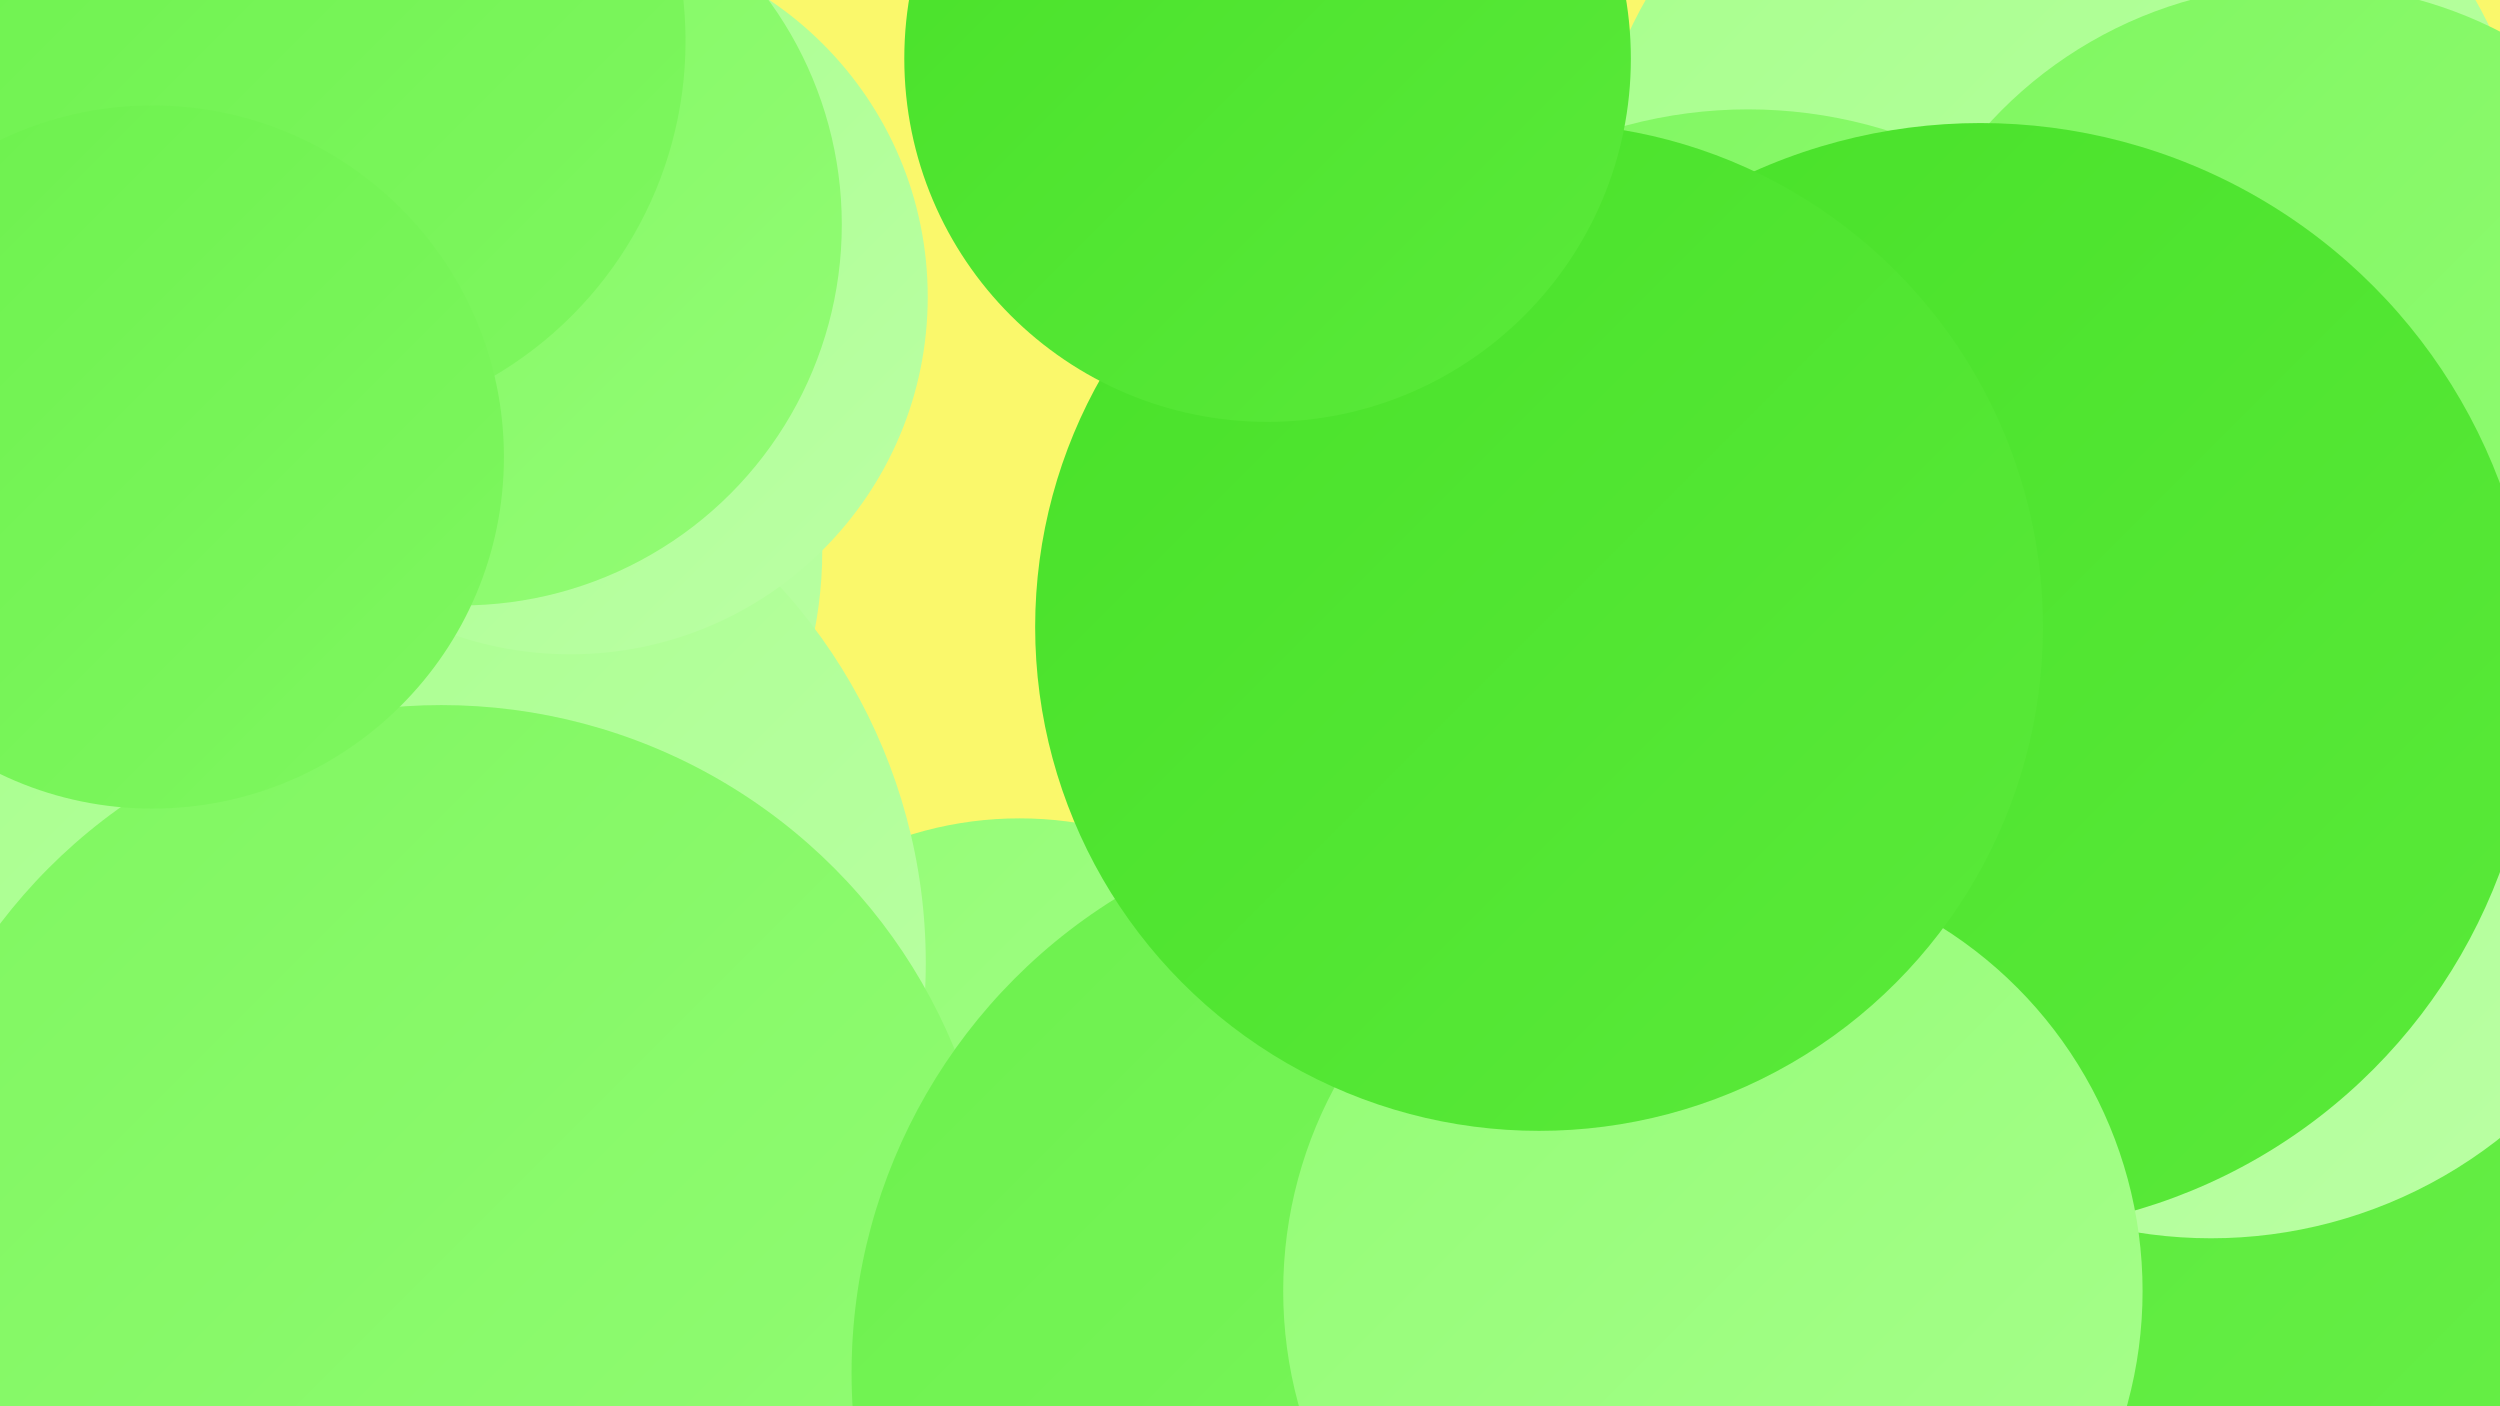
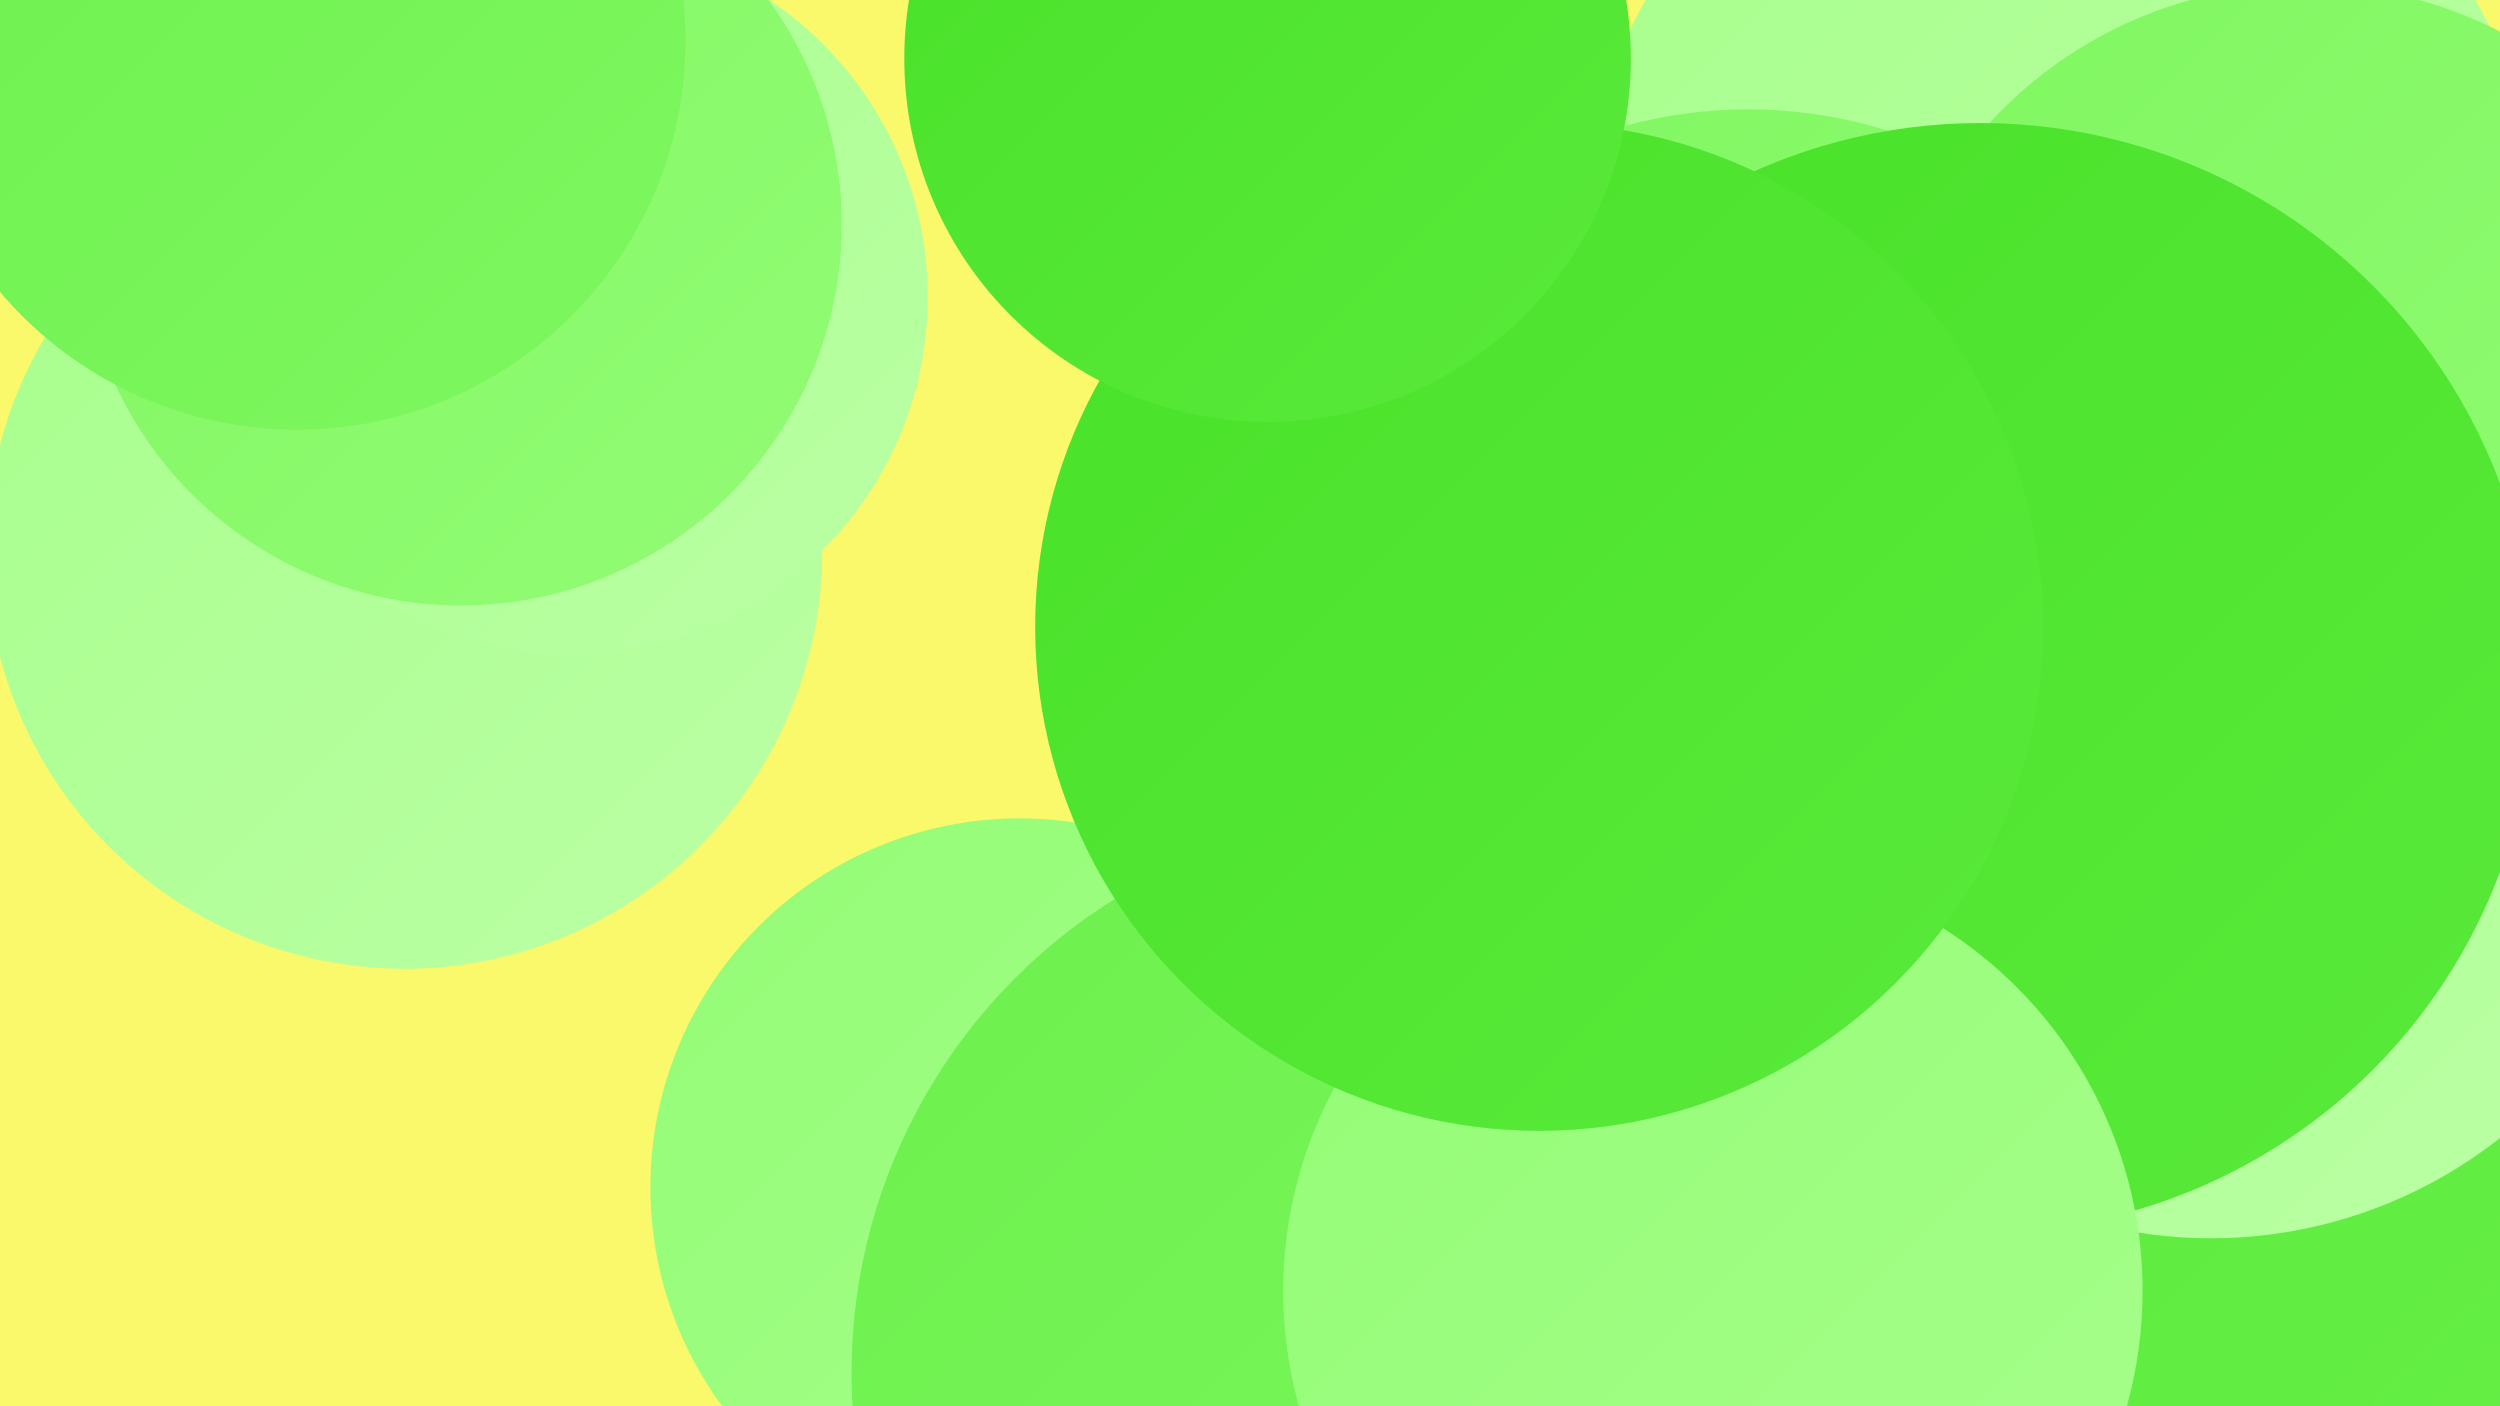
<svg xmlns="http://www.w3.org/2000/svg" width="1280" height="720">
  <defs>
    <linearGradient id="grad0" x1="0%" y1="0%" x2="100%" y2="100%">
      <stop offset="0%" style="stop-color:#48e129;stop-opacity:1" />
      <stop offset="100%" style="stop-color:#5aea3a;stop-opacity:1" />
    </linearGradient>
    <linearGradient id="grad1" x1="0%" y1="0%" x2="100%" y2="100%">
      <stop offset="0%" style="stop-color:#5aea3a;stop-opacity:1" />
      <stop offset="100%" style="stop-color:#6cf14d;stop-opacity:1" />
    </linearGradient>
    <linearGradient id="grad2" x1="0%" y1="0%" x2="100%" y2="100%">
      <stop offset="0%" style="stop-color:#6cf14d;stop-opacity:1" />
      <stop offset="100%" style="stop-color:#7ff760;stop-opacity:1" />
    </linearGradient>
    <linearGradient id="grad3" x1="0%" y1="0%" x2="100%" y2="100%">
      <stop offset="0%" style="stop-color:#7ff760;stop-opacity:1" />
      <stop offset="100%" style="stop-color:#93fc75;stop-opacity:1" />
    </linearGradient>
    <linearGradient id="grad4" x1="0%" y1="0%" x2="100%" y2="100%">
      <stop offset="0%" style="stop-color:#93fc75;stop-opacity:1" />
      <stop offset="100%" style="stop-color:#a7ff8c;stop-opacity:1" />
    </linearGradient>
    <linearGradient id="grad5" x1="0%" y1="0%" x2="100%" y2="100%">
      <stop offset="0%" style="stop-color:#a7ff8c;stop-opacity:1" />
      <stop offset="100%" style="stop-color:#bbffa5;stop-opacity:1" />
    </linearGradient>
    <linearGradient id="grad6" x1="0%" y1="0%" x2="100%" y2="100%">
      <stop offset="0%" style="stop-color:#bbffa5;stop-opacity:1" />
      <stop offset="100%" style="stop-color:#48e129;stop-opacity:1" />
    </linearGradient>
  </defs>
  <rect width="1280" height="720" fill="#faf86b" />
  <circle cx="522" cy="608" r="189" fill="url(#grad4)" />
  <circle cx="207" cy="282" r="214" fill="url(#grad5)" />
  <circle cx="1055" cy="120" r="244" fill="url(#grad5)" />
-   <circle cx="1188" cy="292" r="237" fill="url(#grad1)" />
  <circle cx="989" cy="661" r="262" fill="url(#grad1)" />
-   <circle cx="188" cy="493" r="286" fill="url(#grad5)" />
  <circle cx="895" cy="296" r="240" fill="url(#grad3)" />
  <circle cx="1255" cy="678" r="284" fill="url(#grad1)" />
-   <circle cx="226" cy="645" r="284" fill="url(#grad3)" />
  <circle cx="292" cy="152" r="183" fill="url(#grad5)" />
  <circle cx="236" cy="115" r="195" fill="url(#grad3)" />
  <circle cx="1132" cy="395" r="239" fill="url(#grad5)" />
  <circle cx="1180" cy="211" r="219" fill="url(#grad3)" />
  <circle cx="1014" cy="347" r="284" fill="url(#grad0)" />
  <circle cx="722" cy="703" r="286" fill="url(#grad2)" />
  <circle cx="877" cy="661" r="220" fill="url(#grad4)" />
  <circle cx="152" cy="21" r="199" fill="url(#grad2)" />
  <circle cx="788" cy="321" r="258" fill="url(#grad0)" />
-   <circle cx="78" cy="234" r="180" fill="url(#grad2)" />
  <circle cx="649" cy="30" r="186" fill="url(#grad0)" />
</svg>